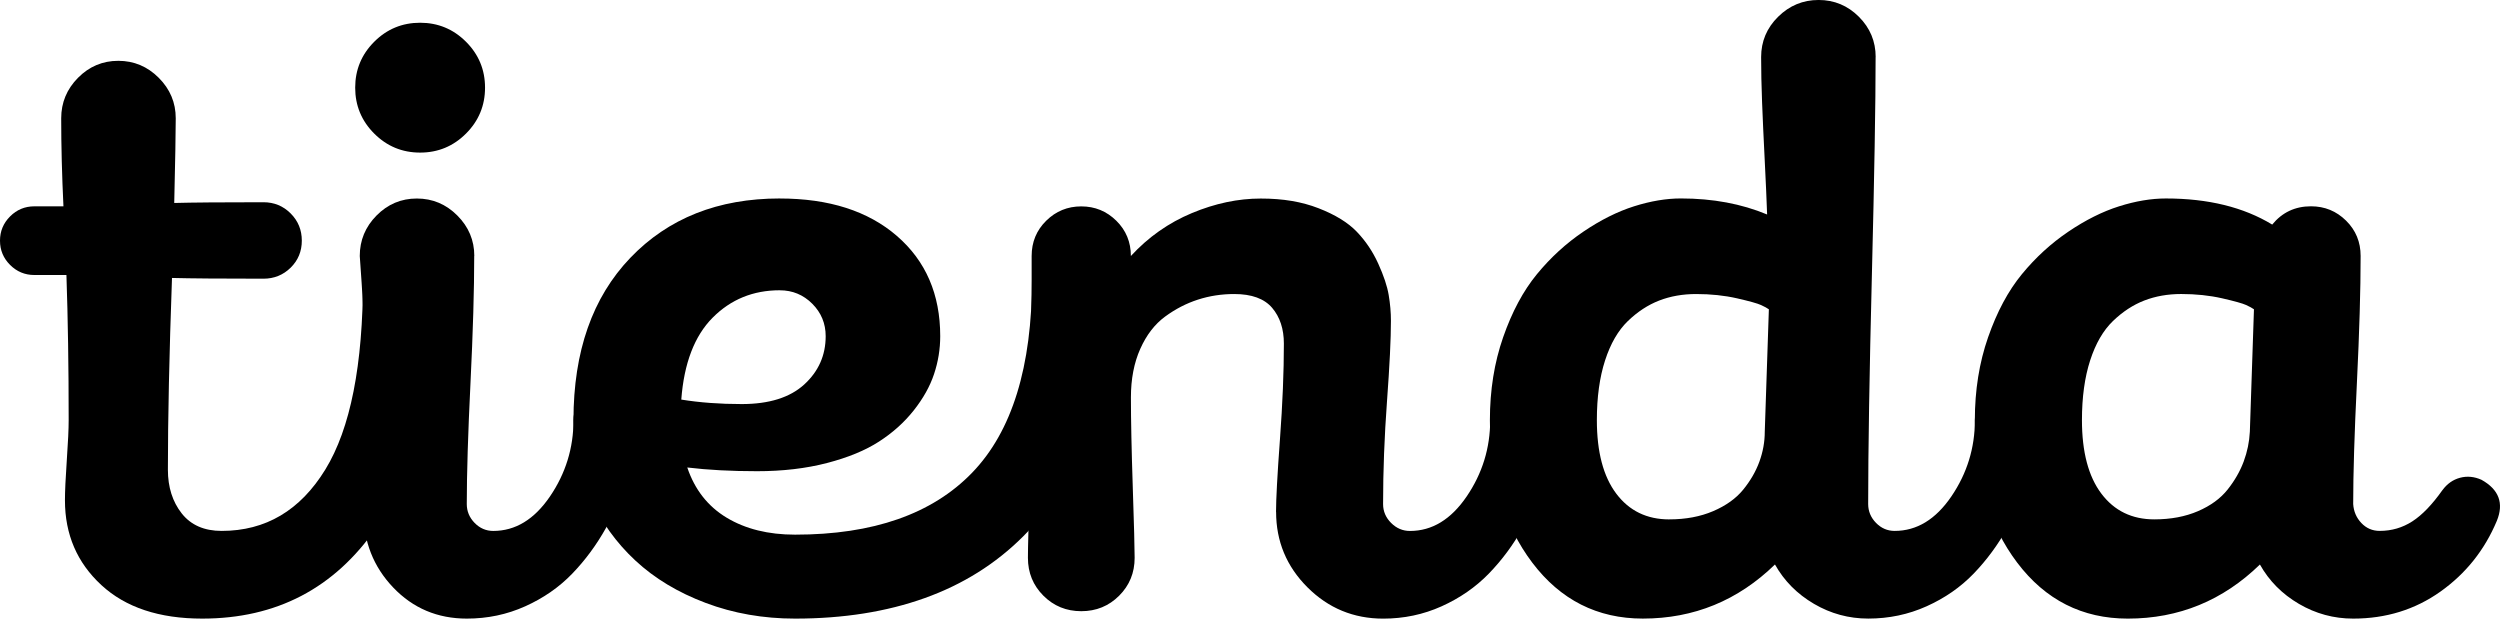
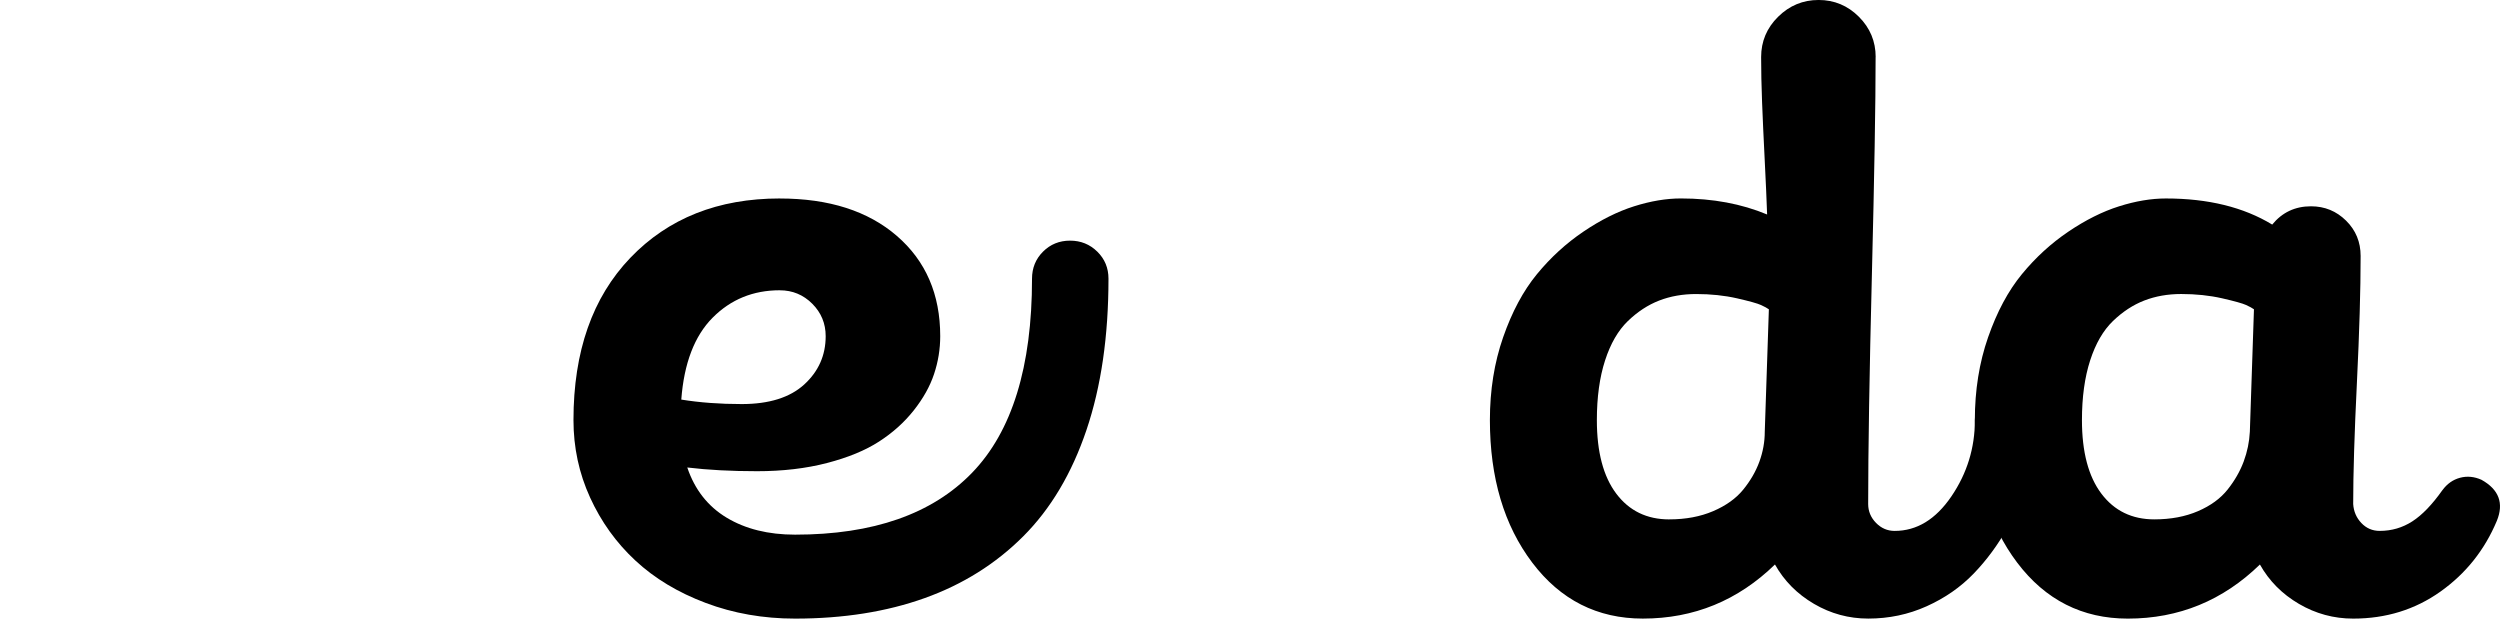
<svg xmlns="http://www.w3.org/2000/svg" id="Layer_2" data-name="Layer 2" viewBox="0 0 981.52 242.87">
  <g id="Layer_1-2" data-name="Layer 1">
    <g>
-       <path d="M172.41,109.42c0,41.41-8.23,74-24.68,97.78-16.46,23.78-39.23,35.67-68.33,35.67-16.9,0-30.1-4.39-39.62-13.18s-14.28-19.87-14.28-33.25c0-3.52.24-8.79.73-15.82.49-7.03.73-12.25.73-15.67,0-20.9-.29-39.89-.88-56.98h-12.6c-3.71,0-6.88-1.32-9.52-3.96s-3.96-5.81-3.96-9.52,1.32-6.88,3.96-9.52,5.81-3.96,9.52-3.96h11.43c-.59-12.3-.88-23.83-.88-34.57,0-6.15,2.2-11.45,6.59-15.89,4.39-4.44,9.67-6.67,15.82-6.67s11.45,2.22,15.89,6.67c4.44,4.44,6.67,9.74,6.67,15.89,0,5.37-.2,16.46-.59,33.25,7.03-.19,18.7-.29,35.01-.29,4.2,0,7.76,1.46,10.69,4.39s4.39,6.5,4.39,10.69-1.46,7.74-4.39,10.62c-2.93,2.88-6.5,4.32-10.69,4.32-16.7,0-28.66-.1-35.89-.29-1.08,30.08-1.61,55.18-1.61,75.29,0,6.84,1.81,12.55,5.42,17.14,3.61,4.59,8.84,6.88,15.67,6.88,17.29,0,30.86-8.03,40.72-24.1,9.86-16.06,14.79-41.04,14.79-74.93,0-4.2,1.44-7.74,4.32-10.62s6.42-4.32,10.62-4.32,7.74,1.44,10.62,4.32c2.88,2.88,4.32,6.42,4.32,10.62Z" />
-       <path d="M146.92,52.44c-4.98-4.98-7.47-10.99-7.47-18.02s2.49-13.04,7.47-18.02,10.99-7.47,18.02-7.47,13.04,2.49,18.02,7.47,7.47,10.99,7.47,18.02-2.49,13.04-7.47,18.02-10.99,7.47-18.02,7.47-13.04-2.49-18.02-7.47ZM186.18,100.49c0,13.28-.49,29.88-1.46,49.8-.98,19.92-1.46,35.79-1.46,47.61,0,2.83,1.03,5.3,3.08,7.4,2.05,2.1,4.49,3.15,7.32,3.15,8.69,0,16.11-4.52,22.27-13.55,6.15-9.03,9.23-19.02,9.23-29.96,0-3.32,1.17-6.15,3.52-8.5s5.17-3.52,8.5-3.52,6.15,1.17,8.5,3.52,3.52,5.18,3.52,8.5c0,6.94-.93,14.01-2.78,21.24-1.86,7.23-4.66,14.21-8.42,20.95-3.76,6.74-8.2,12.77-13.33,18.09-5.13,5.32-11.28,9.59-18.46,12.82s-14.82,4.83-22.92,4.83c-11.52,0-21.17-4.08-28.93-12.23-7.76-8.15-11.65-18.04-11.65-29.66,0-3.12.24-8.57.73-16.33.49-7.76.73-14.33.73-19.7,0-7.52-.25-16.65-.73-27.39-.49-10.74-.98-19.58-1.46-26.51l-.73-10.55c0-6.15,2.2-11.45,6.59-15.89,4.39-4.44,9.67-6.67,15.82-6.67s11.45,2.22,15.89,6.67c4.44,4.44,6.67,9.74,6.67,15.89Z" />
      <path d="M306.15,77.93c19.34,0,34.67,4.91,46,14.72,11.33,9.81,16.99,22.92,16.99,39.33,0,5.08-.81,10.03-2.42,14.87s-4.27,9.59-7.98,14.28c-3.71,4.69-8.25,8.77-13.62,12.23-5.37,3.47-12.18,6.28-20.43,8.42-8.25,2.15-17.41,3.22-27.47,3.22s-19.39-.49-27.39-1.46c2.93,8.69,8.08,15.26,15.45,19.7,7.37,4.44,16.33,6.67,26.88,6.67,30.66,0,53.83-8.1,69.51-24.32,15.67-16.21,23.51-41.6,23.51-76.17,0-4.2,1.44-7.74,4.32-10.62s6.42-4.32,10.62-4.32,7.76,1.44,10.69,4.32c2.93,2.88,4.39,6.42,4.39,10.62,0,22.56-2.88,42.36-8.64,59.4-5.76,17.04-14.04,30.96-24.83,41.75s-23.68,18.87-38.67,24.24c-14.99,5.37-31.96,8.06-50.9,8.06-12.5,0-24.2-2.05-35.08-6.15-10.89-4.1-20.09-9.64-27.61-16.63-7.52-6.98-13.45-15.23-17.8-24.76-4.35-9.52-6.52-19.65-6.52-30.4,0-26.95,7.45-48.19,22.34-63.72,14.89-15.53,34.45-23.29,58.67-23.29ZM306.15,113.96c-10.45,0-19.24,3.59-26.37,10.77-7.13,7.18-11.23,17.9-12.3,32.15,7.23,1.17,15.14,1.76,23.73,1.76,10.74,0,18.92-2.56,24.54-7.69,5.61-5.13,8.42-11.45,8.42-18.97,0-4.98-1.76-9.23-5.27-12.74s-7.76-5.27-12.74-5.27Z" />
-       <path d="M500.98,200.98c0-4.98.51-14.48,1.54-28.49,1.03-14.01,1.54-26.54,1.54-37.57,0-5.76-1.54-10.45-4.61-14.06-3.08-3.61-8.03-5.42-14.87-5.42-4.98,0-9.74.73-14.28,2.2s-8.84,3.69-12.89,6.67c-4.05,2.98-7.3,7.2-9.74,12.67-2.44,5.47-3.66,11.82-3.66,19.04,0,8.79.24,20.58.73,35.38.49,14.79.73,24,.73,27.61,0,5.86-2.03,10.82-6.08,14.87s-9.01,6.08-14.87,6.08-10.82-2.03-14.87-6.08c-4.05-4.05-6.08-9.01-6.08-14.87,0-4.39.25-13.23.73-26.51.49-13.28.73-22.46.73-27.54v-64.45c0-5.47,1.9-10.08,5.71-13.84,3.81-3.76,8.4-5.64,13.77-5.64s9.96,1.88,13.77,5.64c3.81,3.76,5.71,8.38,5.71,13.84,6.83-7.42,14.82-13.04,23.95-16.85,9.13-3.81,18.14-5.71,27.03-5.71s16.16,1.27,22.71,3.81c6.54,2.54,11.55,5.62,15.01,9.23,3.47,3.61,6.27,7.79,8.42,12.52,2.15,4.74,3.52,8.84,4.1,12.3.59,3.47.88,6.86.88,10.18,0,7.03-.51,17.53-1.54,31.49-1.03,13.97-1.54,27.44-1.54,40.43,0,2.83,1.05,5.3,3.15,7.4,2.1,2.1,4.56,3.15,7.4,3.15,8.69,0,16.11-4.52,22.27-13.55,6.15-9.03,9.23-19.02,9.23-29.96,0-3.32,1.17-6.15,3.52-8.5s5.17-3.52,8.5-3.52,6.15,1.17,8.5,3.52,3.52,5.18,3.52,8.5c0,6.94-.93,14.01-2.78,21.24-1.86,7.23-4.66,14.21-8.42,20.95-3.76,6.74-8.23,12.77-13.4,18.09-5.18,5.32-11.35,9.59-18.53,12.82s-14.82,4.83-22.92,4.83c-11.62,0-21.53-4.1-29.74-12.3s-12.3-18.07-12.3-29.59Z" />
      <path d="M736.38,22.41c0,17.97-.49,46.46-1.46,85.47-.98,39.02-1.46,69.02-1.46,90.01,0,2.83,1.03,5.3,3.08,7.4,2.05,2.1,4.49,3.15,7.32,3.15,8.69,0,16.11-4.52,22.27-13.55,6.15-9.03,9.23-19.02,9.23-29.96,0-3.32,1.17-6.15,3.52-8.5s5.17-3.52,8.5-3.52,6.15,1.17,8.5,3.52,3.52,5.18,3.52,8.5c0,6.94-.93,14.01-2.78,21.24-1.86,7.23-4.66,14.21-8.42,20.95-3.76,6.74-8.2,12.77-13.33,18.09-5.13,5.32-11.28,9.59-18.46,12.82s-14.82,4.83-22.92,4.83c-7.62,0-14.72-1.93-21.31-5.79s-11.7-9.01-15.31-15.45c-14.55,14.16-31.84,21.24-51.86,21.24-17.87,0-32.35-7.32-43.43-21.97-11.08-14.65-16.63-33.3-16.63-55.96,0-11.72,1.73-22.56,5.2-32.52,3.47-9.96,7.88-18.21,13.26-24.76,5.37-6.54,11.45-12.11,18.24-16.7,6.79-4.59,13.43-7.91,19.92-9.96,6.49-2.05,12.62-3.08,18.38-3.08,12.5,0,23.78,2.1,33.84,6.3-.2-5.66-.51-12.82-.95-21.46s-.78-16.19-1.03-22.63c-.25-6.45-.37-12.35-.37-17.72,0-6.15,2.22-11.43,6.67-15.82,4.44-4.39,9.74-6.59,15.89-6.59s11.43,2.2,15.82,6.59,6.59,9.67,6.59,15.82ZM655.37,203.91c6.45,0,12.18-1.07,17.21-3.22,5.03-2.15,8.96-4.96,11.79-8.42,2.83-3.47,4.96-7.13,6.37-10.99,1.41-3.86,2.12-7.79,2.12-11.79l1.61-48.05c-.68-.49-1.71-1.05-3.08-1.68-1.37-.63-4.52-1.51-9.45-2.64-4.93-1.12-10.28-1.68-16.04-1.68-5.27,0-10.11.86-14.5,2.56-4.39,1.71-8.5,4.39-12.3,8.06s-6.79,8.81-8.94,15.45c-2.15,6.64-3.22,14.45-3.22,23.44,0,12.5,2.54,22.12,7.62,28.86,5.08,6.74,12.01,10.11,20.8,10.11Z" />
      <path d="M958.89,192.48c1.85-2.54,4.17-4.17,6.96-4.91s5.59-.46,8.42.81c6.83,3.81,8.84,9.18,6.01,16.11-4.79,11.43-12.16,20.68-22.12,27.76-9.96,7.08-21.39,10.62-34.28,10.62-7.62,0-14.72-1.93-21.31-5.79s-11.7-9.01-15.31-15.45c-14.55,14.16-31.84,21.24-51.86,21.24-17.87,0-32.35-7.32-43.43-21.97-11.08-14.65-16.63-33.3-16.63-55.96,0-11.72,1.73-22.56,5.2-32.52,3.47-9.96,7.88-18.21,13.26-24.76,5.37-6.54,11.45-12.11,18.24-16.7,6.79-4.59,13.43-7.91,19.92-9.96,6.49-2.05,12.62-3.08,18.38-3.08,16.6,0,30.52,3.42,41.75,10.25,3.9-4.78,8.98-7.18,15.23-7.18,5.37,0,9.96,1.88,13.77,5.64,3.81,3.76,5.71,8.38,5.71,13.84,0,13.28-.49,29.88-1.46,49.8-.98,19.92-1.46,35.79-1.46,47.61.19,2.93,1.27,5.42,3.22,7.47,1.95,2.05,4.34,3.08,7.18,3.08,4.69,0,8.96-1.25,12.82-3.74,3.86-2.49,7.79-6.57,11.79-12.23ZM845.8,203.91c6.45,0,12.16-1.07,17.14-3.22,4.98-2.15,8.86-4.98,11.65-8.5s4.88-7.18,6.3-10.99c1.41-3.81,2.22-7.71,2.42-11.72l1.61-48.05c-.68-.49-1.71-1.05-3.08-1.68-1.37-.63-4.52-1.51-9.45-2.64-4.93-1.12-10.28-1.68-16.04-1.68-5.27,0-10.11.86-14.5,2.56-4.39,1.71-8.5,4.39-12.3,8.06s-6.79,8.81-8.94,15.45c-2.15,6.64-3.22,14.45-3.22,23.44,0,12.5,2.54,22.12,7.62,28.86,5.08,6.74,12.01,10.11,20.8,10.11Z" />
    </g>
  </g>
</svg>